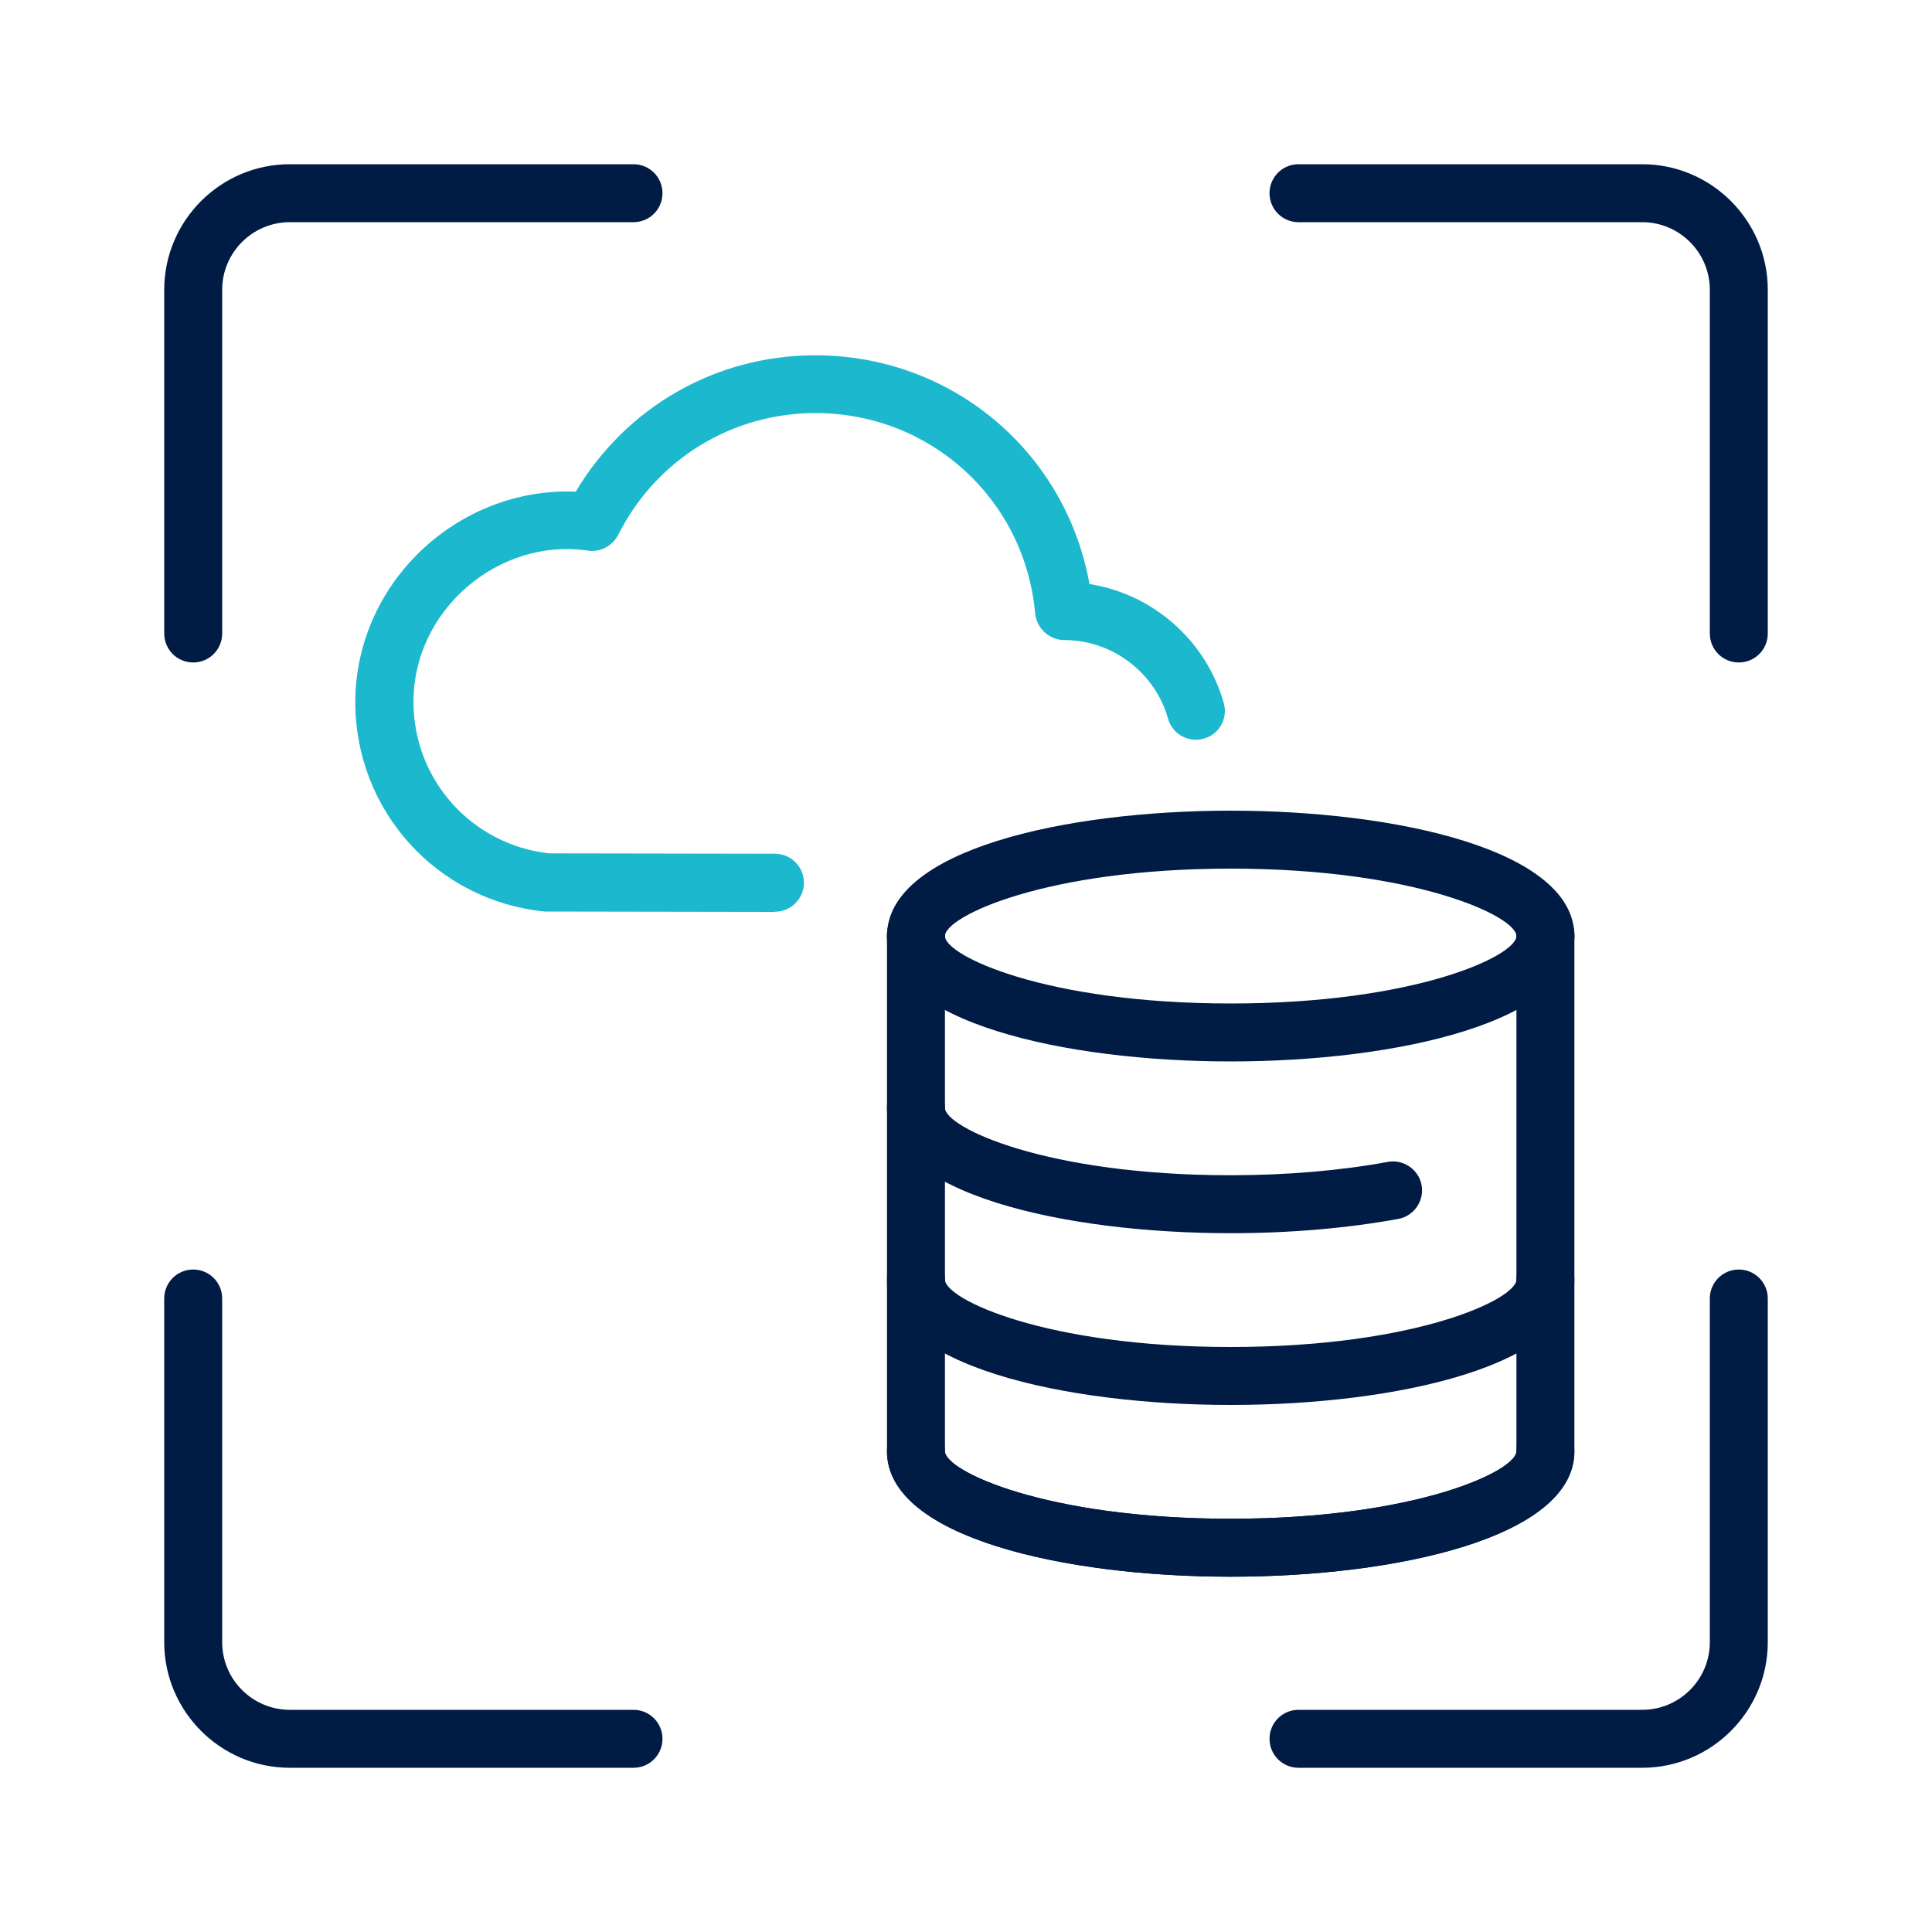
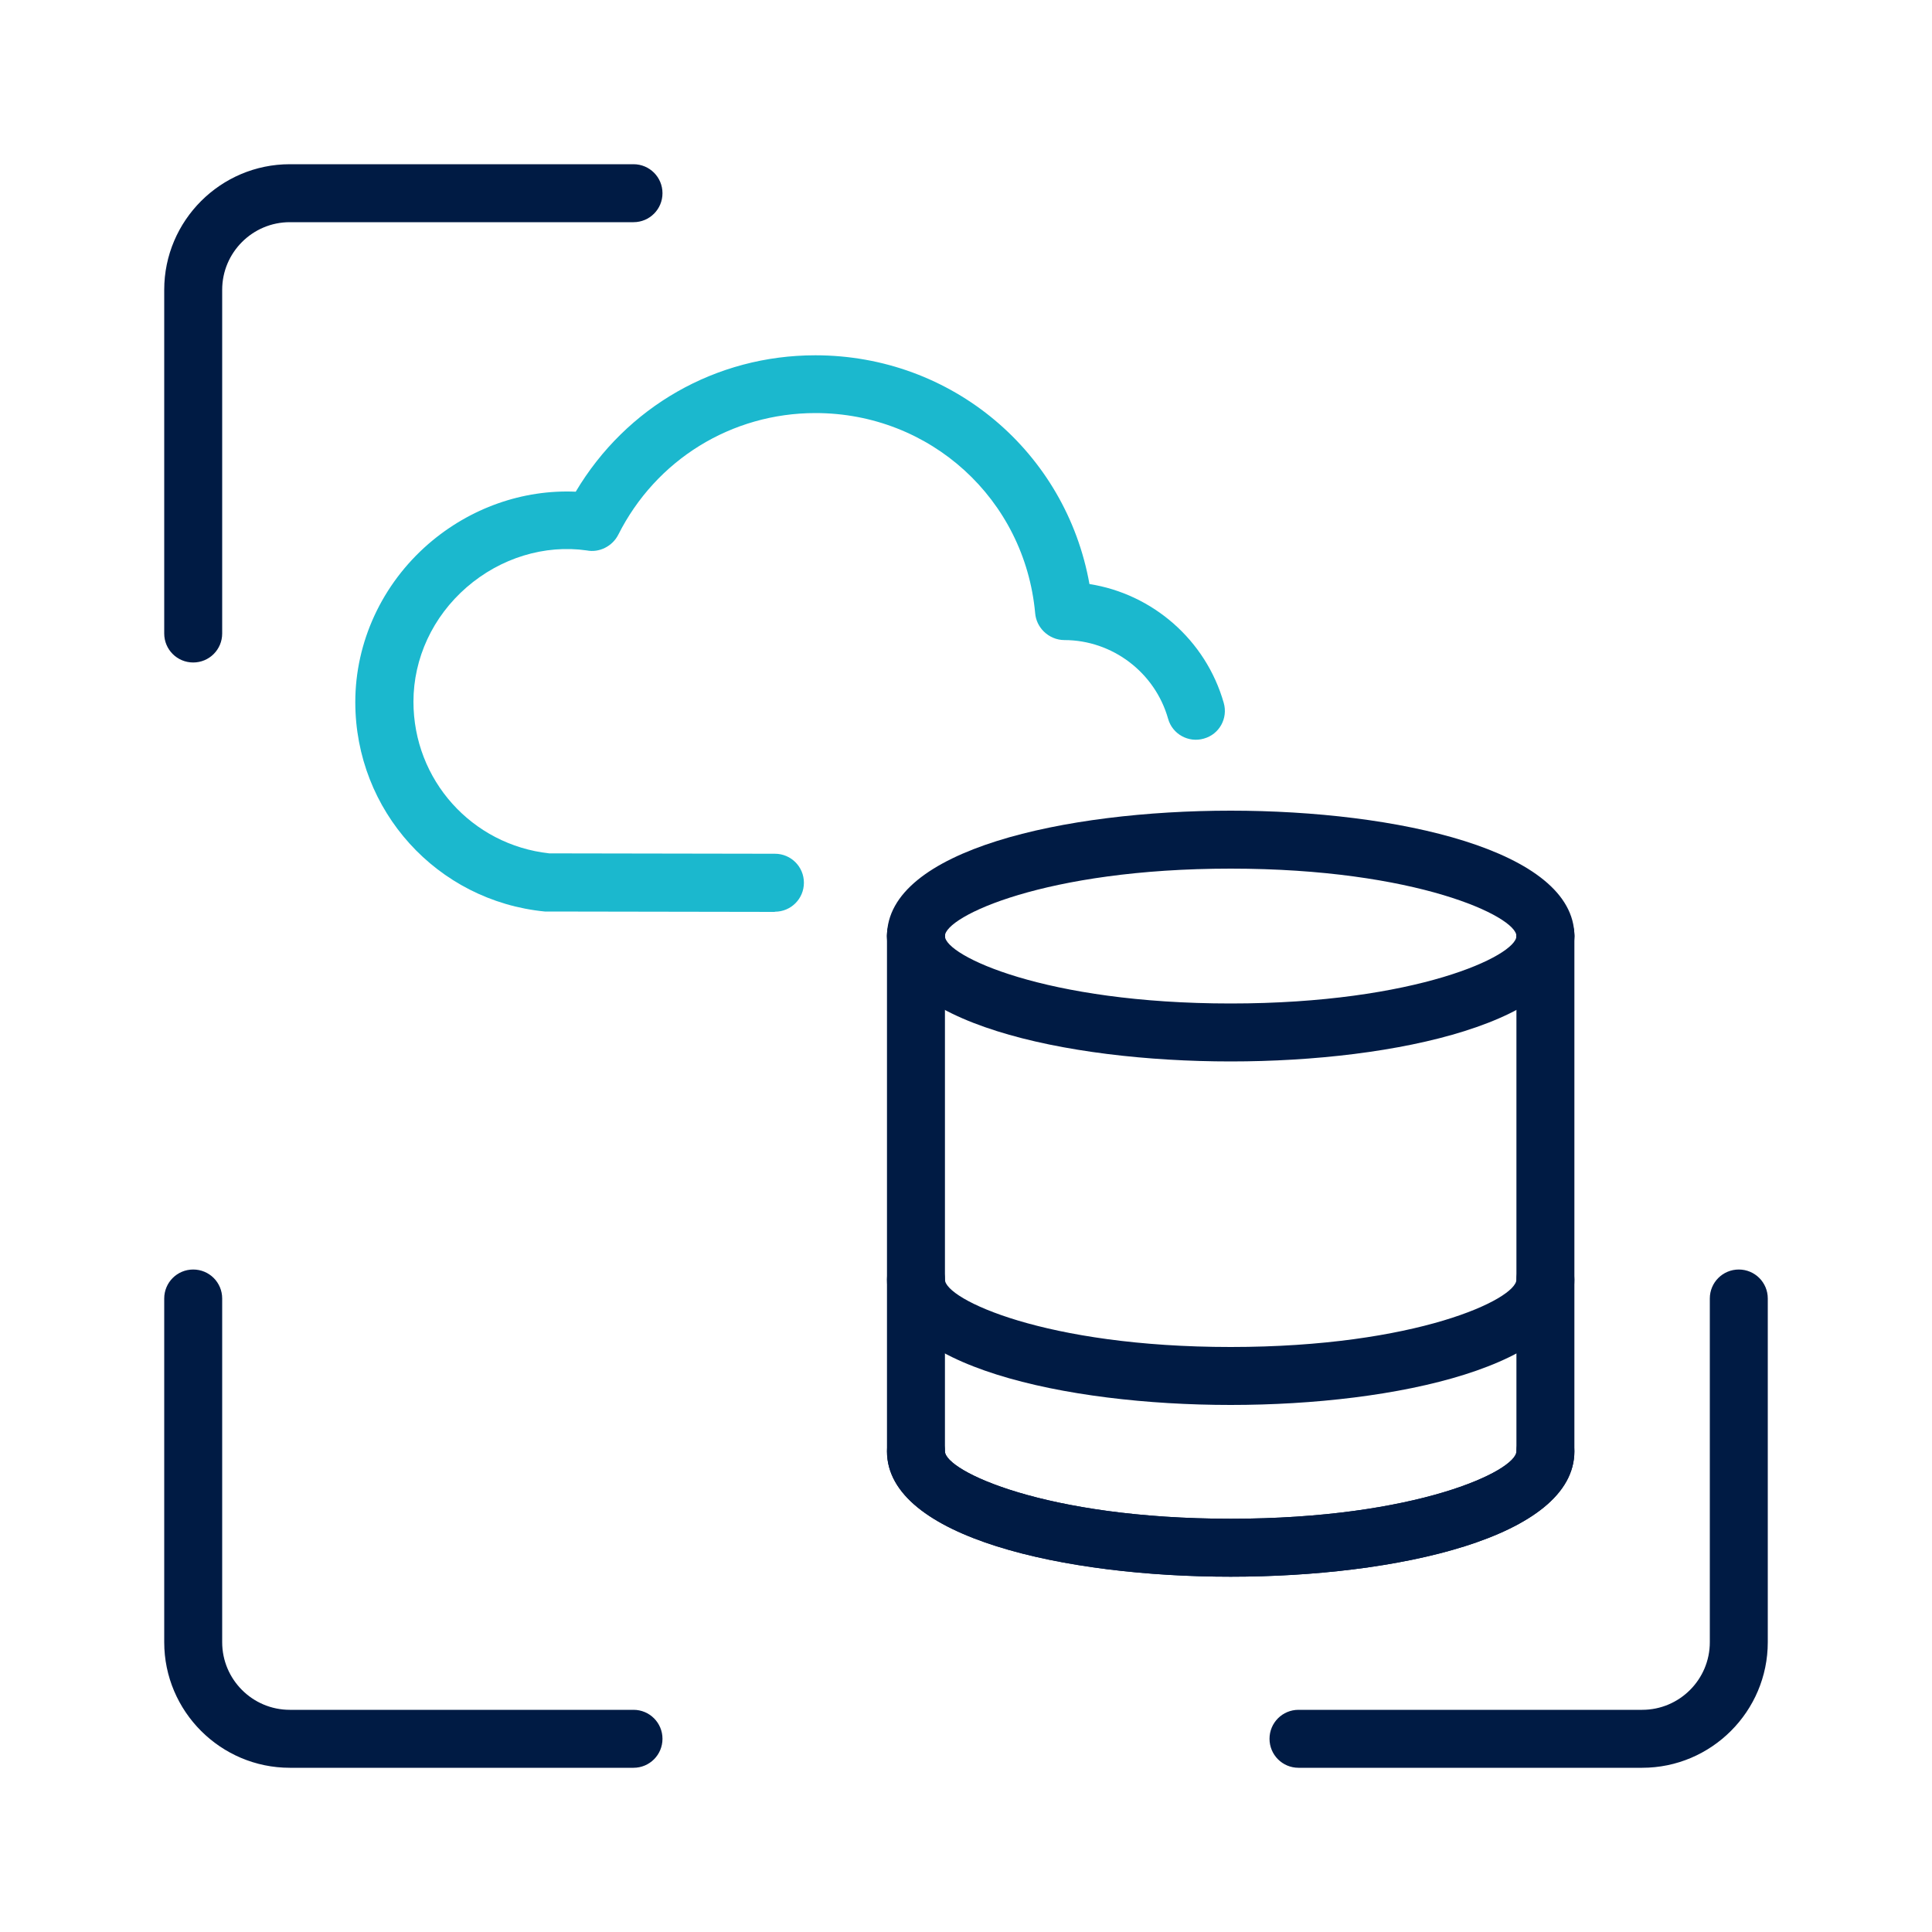
<svg xmlns="http://www.w3.org/2000/svg" id="_圖層_1" data-name="圖層 1" viewBox="0 0 100 100">
  <defs>
    <style>
      .cls-1 {
        fill: #1bb8ce;
      }

      .cls-2 {
        fill: #001b44;
      }
    </style>
  </defs>
  <g>
    <path class="cls-2" d="M10,34.29c-.83,0-1.5-.67-1.5-1.5V15c0-3.58,2.92-6.5,6.5-6.5h17.79c.83,0,1.5.67,1.5,1.5s-.67,1.5-1.5,1.5H15c-1.93,0-3.5,1.57-3.5,3.5v17.79c0,.83-.67,1.5-1.5,1.5Z" />
    <path class="cls-2" d="M32.79,91.5H15c-3.58,0-6.5-2.92-6.5-6.5v-17.79c0-.83.67-1.5,1.5-1.5s1.5.67,1.5,1.5v17.79c0,1.93,1.57,3.5,3.5,3.5h17.79c.83,0,1.5.67,1.5,1.5s-.67,1.5-1.5,1.5Z" />
-     <path class="cls-2" d="M90,34.29c-.83,0-1.5-.67-1.5-1.5V15c0-1.93-1.57-3.5-3.5-3.5h-17.79c-.83,0-1.5-.67-1.5-1.5s.67-1.5,1.5-1.5h17.79c3.58,0,6.5,2.92,6.5,6.5v17.79c0,.83-.67,1.5-1.5,1.5Z" />
    <path class="cls-2" d="M85,91.5h-17.79c-.83,0-1.5-.67-1.5-1.5s.67-1.5,1.5-1.5h17.79c1.93,0,3.5-1.57,3.5-3.5v-17.79c0-.83.67-1.5,1.5-1.5s1.5.67,1.5,1.5v17.79c0,3.58-2.92,6.5-6.5,6.5Z" />
  </g>
  <g>
    <path class="cls-1" d="M40.1,47.2h0l-11.75-.02s-.1,0-.15,0c-5.59-.55-9.81-5.22-9.81-10.84,0-3.11,1.38-6.1,3.79-8.19,2.15-1.86,4.88-2.82,7.62-2.7,2.61-4.39,7.26-7.06,12.4-7.06,7.08,0,12.97,5.01,14.19,11.84,3.26.51,6.02,2.89,6.95,6.15.23.8-.23,1.63-1.03,1.85-.79.23-1.63-.23-1.85-1.03-.68-2.4-2.89-4.07-5.37-4.07,0,0,0,0,0,0-.4,0-.79-.17-1.07-.45-.25-.25-.41-.58-.44-.94h0c-.54-5.91-5.43-10.36-11.37-10.36-4.35,0-8.26,2.42-10.21,6.3-.3.59-.98.94-1.63.81-2.17-.31-4.46.38-6.22,1.91-1.75,1.52-2.75,3.67-2.75,5.92,0,4.05,3.02,7.41,7.03,7.85l11.68.02c.83,0,1.5.67,1.5,1.5,0,.83-.67,1.5-1.5,1.5Z" />
    <g>
      <path class="cls-2" d="M63.7,81.61c-8.57,0-17.79-2.03-17.79-6.49v-26.73c0-.83.67-1.5,1.5-1.5s1.5.67,1.5,1.5v26.73c0,1.01,5.18,3.49,14.79,3.49s14.79-2.48,14.79-3.49v-26.73c0-.83.67-1.5,1.5-1.5s1.5.67,1.5,1.5v26.73c0,4.46-9.22,6.49-17.79,6.49Z" />
      <path class="cls-2" d="M63.7,54.94c-8.57,0-17.79-2.03-17.79-6.49,0-.83.67-1.5,1.5-1.5s1.5.67,1.5,1.5c0,1.01,5.18,3.49,14.79,3.49s14.79-2.48,14.79-3.49c0-.83.67-1.5,1.5-1.5s1.5.67,1.5,1.5c0,4.46-9.22,6.49-17.79,6.49Z" />
      <path class="cls-2" d="M63.7,72.72c-8.57,0-17.79-2.03-17.79-6.49,0-.83.67-1.5,1.5-1.5s1.5.67,1.5,1.5c0,1.01,5.18,3.49,14.79,3.49s14.79-2.48,14.79-3.49c0-.83.67-1.5,1.5-1.5s1.5.67,1.5,1.5c0,4.46-9.22,6.49-17.79,6.49Z" />
-       <path class="cls-2" d="M63.7,63.83c-8.57,0-17.79-2.03-17.79-6.49,0-.83.67-1.5,1.5-1.5s1.5.67,1.5,1.5c0,1.01,5.18,3.49,14.79,3.49,2.88,0,5.69-.24,8.13-.69.81-.15,1.6.39,1.75,1.2.15.81-.39,1.6-1.2,1.75-2.62.48-5.62.74-8.67.74Z" />
      <path class="cls-2" d="M63.7,81.61c-8.57,0-17.79-2.03-17.79-6.49,0-.83.67-1.5,1.5-1.5s1.5.67,1.5,1.5c0,1.01,5.18,3.49,14.79,3.49s14.79-2.48,14.79-3.49c0-.83.67-1.5,1.5-1.5s1.5.67,1.5,1.5c0,4.46-9.22,6.49-17.79,6.49Z" />
      <path class="cls-2" d="M79.99,49.95c-.83,0-1.5-.67-1.5-1.5,0-1.01-5.18-3.49-14.79-3.49s-14.79,2.48-14.79,3.49c0,.83-.67,1.5-1.5,1.5s-1.5-.67-1.5-1.5c0-4.46,9.22-6.49,17.79-6.49s17.79,2.03,17.79,6.49c0,.83-.67,1.5-1.5,1.5Z" />
    </g>
  </g>
</svg>